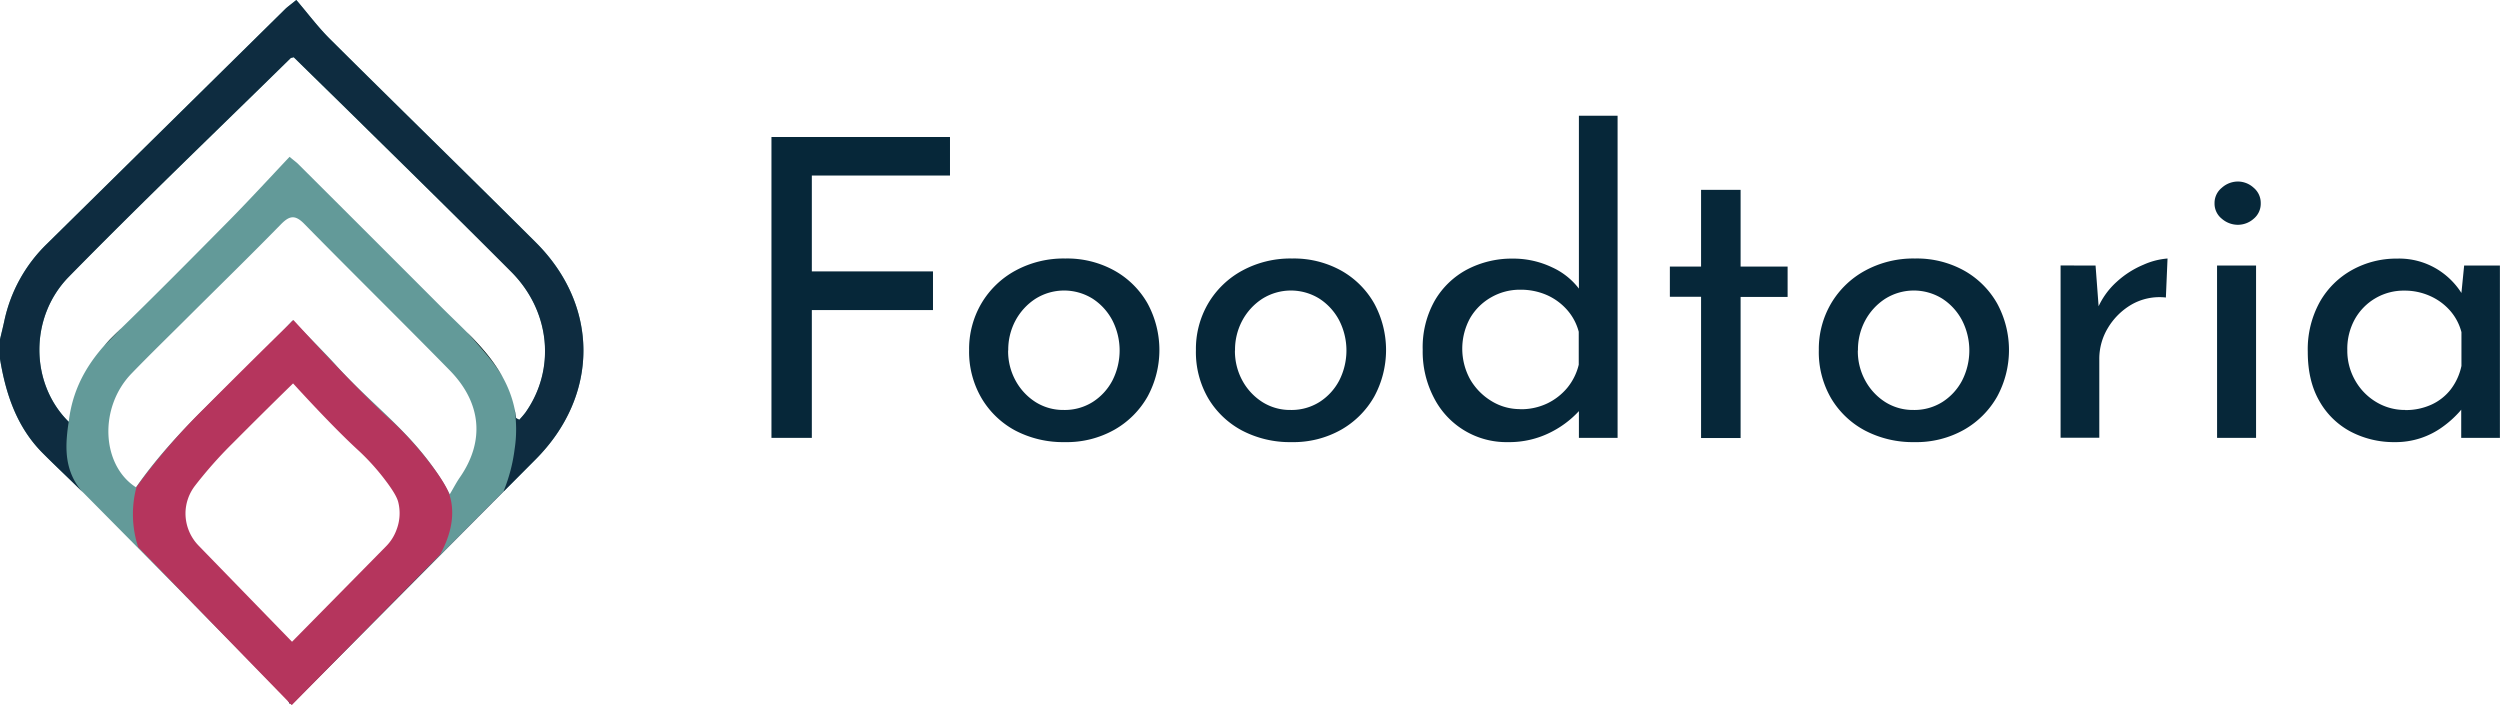
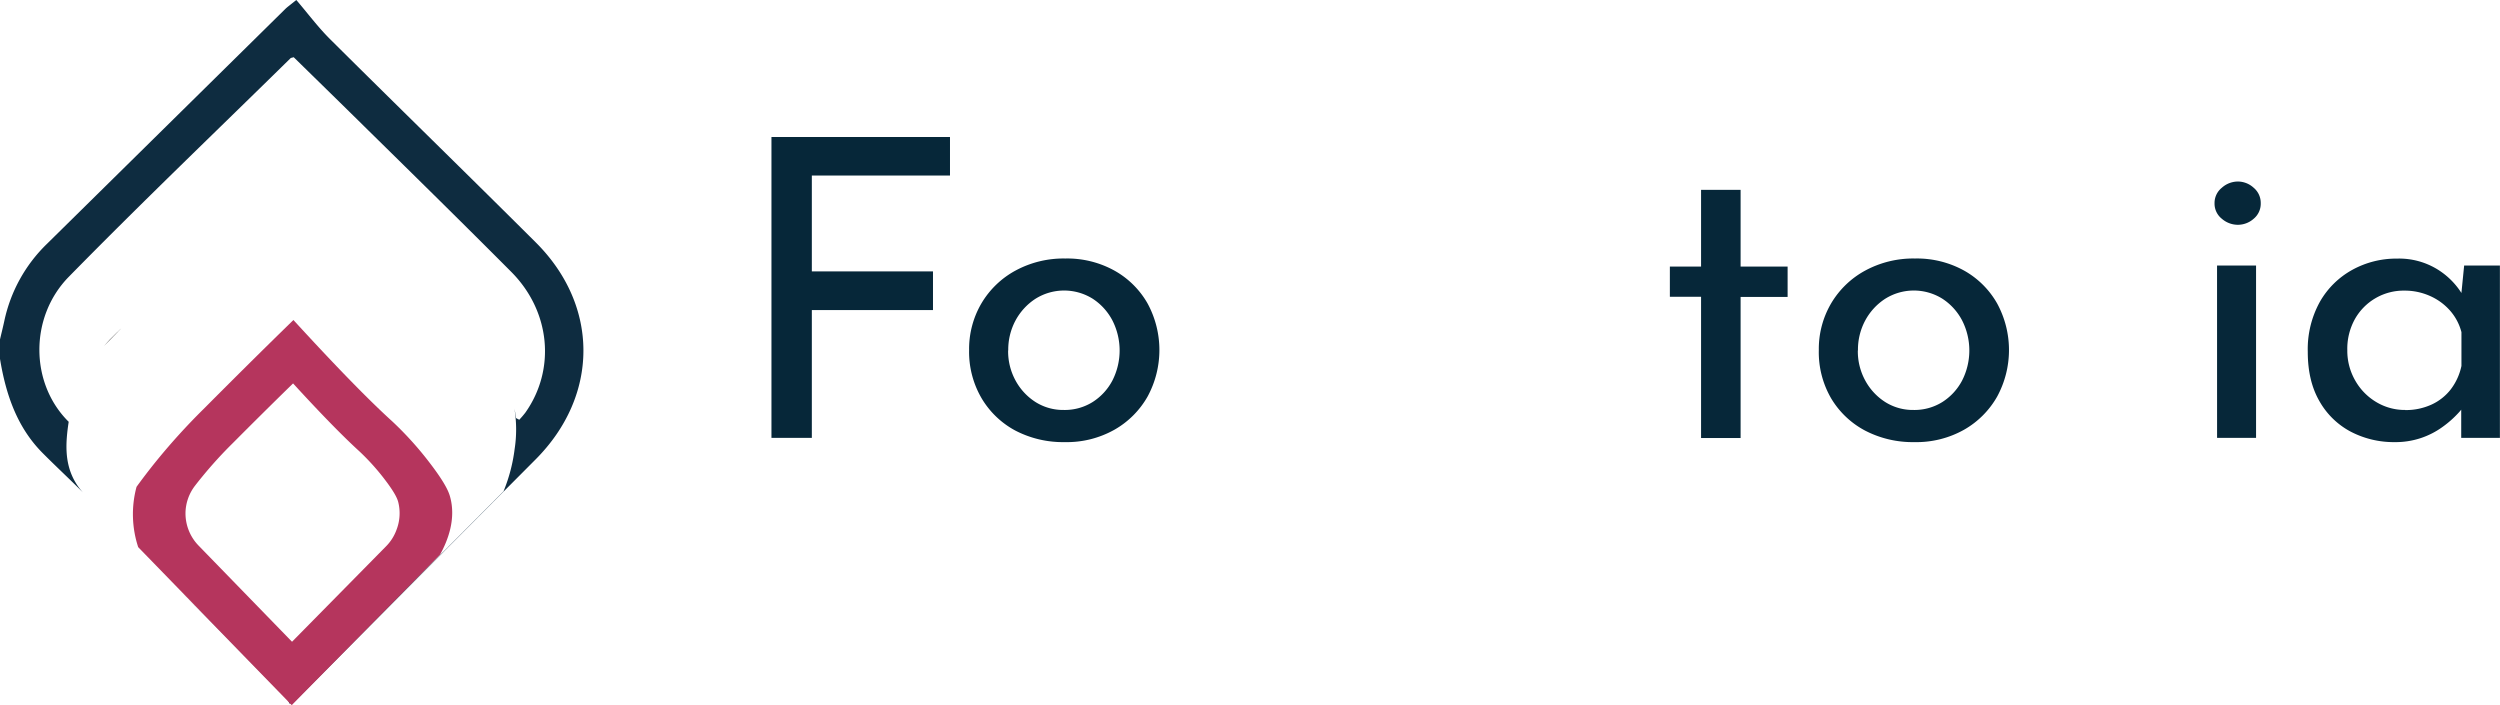
<svg xmlns="http://www.w3.org/2000/svg" viewBox="0 0 769.03 216.91">
  <defs>
    <style>.cls-1{fill:#639a99;}.cls-2{fill:#062739;}.cls-3{fill:#0e2c40;}.cls-4{fill:#b5355d;}</style>
  </defs>
  <g id="Layer_2" data-name="Layer 2">
    <g id="Layer_1-2" data-name="Layer 1">
-       <path class="cls-1" d="M0,104.4c.45-1.89.92-3.78,1.33-5.68A46.42,46.42,0,0,1,14.46,75Q51.11,38.88,87.77,2.75c.58-.57,1.27-1,3.38-2.75,3.44,4,6.63,8.31,10.37,12,21,20.91,42.27,41.6,63.28,62.53,19.63,19.55,19.5,47.16-.05,66.77Q127.35,178.86,90,216.4H89a4.14,4.14,0,0,0-.59-1.33q-31-31.42-62.07-62.8c-4.32-4.37-8.85-8.54-13.19-12.9-8-8-11.36-18.14-13.15-29Zm21.14,25.36c1.33-11.48,6.92-19.83,14.56-27.23,11.82-11.46,23.41-23.18,35-34.91C76.94,61.27,83,54.69,89.07,48.24c1.64,1.36,2.18,1.74,2.64,2.2q22.08,22,44.12,44.08c9.83,9.85,21,18.81,22.93,34,0,.18.48.31,1,.61a28.46,28.46,0,0,0,1.88-2.19c9.42-13.29,7.74-31.2-4.34-43.32C142.7,69,128,54.55,113.25,40.06,105.58,32.49,97.86,25,90.35,17.6c-.65.19-.85.19-.95.29C66.6,40.28,43.5,62.37,21.13,85.18,9,97.6,9.22,118,21.14,129.76Zm117.22,22.29c1.24-2.1,2.06-3.7,3.08-5.17,7.7-11.09,6.76-22.93-3.14-33-14.8-15.1-29.89-29.92-44.69-45-2.87-2.93-4.59-2.54-7.24.17-9.19,9.4-18.6,18.59-27.92,27.86-6,6-12.11,11.91-18,18-10.18,10.55-9.18,28.25,1.39,35C55.27,130.49,74,116.28,90,98.54c5,5.16,9.44,9.45,13.54,14C114.81,125.13,129.32,134.77,138.36,152.05ZM89.93,197.92c10.91-11,21.39-21.19,31.45-31.79,4.91-5.18,4.51-12.18-.35-17.63-3.2-3.59-6.77-6.87-10.11-10.34-6.78-7-13.51-14.12-20.34-21.26-11.42,11.31-22.11,21.52-32.33,32.17a12,12,0,0,0,0,16.85C68.4,176.62,79,186.93,89.93,197.92Z" />
      <path class="cls-2" d="M237.31,42.14h54.92V54h-42.5V83.48H287V95.39H249.73v39.3H237.31Z" />
      <path class="cls-2" d="M298.11,107.68a27.68,27.68,0,0,1,3.78-14.34,27.23,27.23,0,0,1,10.5-10.11,31,31,0,0,1,15.29-3.71,30,30,0,0,1,15.11,3.71A26.62,26.62,0,0,1,353,93.34,30,30,0,0,1,353,122a27.08,27.08,0,0,1-10.17,10.18A29.86,29.86,0,0,1,327.55,136a31.76,31.76,0,0,1-15.16-3.52A26.7,26.7,0,0,1,302,122.59,28.21,28.21,0,0,1,298.11,107.68Zm12,.13a18.81,18.81,0,0,0,2.3,9.28,18,18,0,0,0,6.14,6.59,15.93,15.93,0,0,0,8.71,2.43,16.15,16.15,0,0,0,8.83-2.43,17.4,17.4,0,0,0,6.08-6.59,20.34,20.34,0,0,0,0-18.56,17.83,17.83,0,0,0-6.08-6.66,16.57,16.57,0,0,0-17.6.06,18.29,18.29,0,0,0-6.14,6.72A19,19,0,0,0,310.15,107.81Z" />
-       <path class="cls-2" d="M367.88,107.68a27.67,27.67,0,0,1,3.77-14.34,27.23,27.23,0,0,1,10.5-10.11,31.05,31.05,0,0,1,15.3-3.71,30,30,0,0,1,15.1,3.71,26.62,26.62,0,0,1,10.17,10.11,30,30,0,0,1,0,28.67,27.08,27.08,0,0,1-10.17,10.18A29.85,29.85,0,0,1,397.32,136a31.77,31.77,0,0,1-15.17-3.52,26.67,26.67,0,0,1-10.43-9.86A28.21,28.21,0,0,1,367.88,107.68Zm12,.13a18.92,18.92,0,0,0,2.3,9.28,18,18,0,0,0,6.15,6.59,15.92,15.92,0,0,0,8.7,2.43,16.15,16.15,0,0,0,8.83-2.43,17.4,17.4,0,0,0,6.08-6.59,20.34,20.34,0,0,0,0-18.56,17.83,17.83,0,0,0-6.08-6.66,16.57,16.57,0,0,0-17.6.06,18.29,18.29,0,0,0-6.14,6.72A19,19,0,0,0,379.91,107.81Z" />
-       <path class="cls-2" d="M463.88,136a25,25,0,0,1-22.72-13.51,30.65,30.65,0,0,1-3.52-14.91,29.13,29.13,0,0,1,3.71-15.11,25.16,25.16,0,0,1,10-9.6,29.68,29.68,0,0,1,14.08-3.32,27.75,27.75,0,0,1,12,2.68,21.64,21.64,0,0,1,8.9,7.43l-.64,4.22V35.61h11.9v99.08h-11.9V121.5l1.41,3.33a30.25,30.25,0,0,1-9.8,8A28.21,28.21,0,0,1,463.88,136Zm3.71-10.12a18.68,18.68,0,0,0,8.38-1.79,18.32,18.32,0,0,0,6.15-4.8,17.76,17.76,0,0,0,3.52-7.1V102.05A16.5,16.5,0,0,0,482,95.26a18,18,0,0,0-6.27-4.54,20,20,0,0,0-8.13-1.6,17.66,17.66,0,0,0-8.83,2.3,17.43,17.43,0,0,0-6.53,6.4,19.55,19.55,0,0,0,0,18.88,18.85,18.85,0,0,0,6.53,6.66A16.69,16.69,0,0,0,467.59,125.85Z" />
      <path class="cls-2" d="M523.27,58.4h12.16V82h14.46v9.34H535.43v43.4H523.27V91.29h-9.6V82h9.6Z" />
      <path class="cls-2" d="M559.49,107.68a27.68,27.68,0,0,1,3.78-14.34,27.23,27.23,0,0,1,10.5-10.11,31,31,0,0,1,15.29-3.71,30,30,0,0,1,15.11,3.71,26.62,26.62,0,0,1,10.17,10.11,30,30,0,0,1,0,28.67,27.08,27.08,0,0,1-10.17,10.18A29.89,29.89,0,0,1,588.93,136a31.76,31.76,0,0,1-15.16-3.52,26.7,26.7,0,0,1-10.44-9.86A28.21,28.21,0,0,1,559.49,107.68Zm12,.13a18.81,18.81,0,0,0,2.3,9.28,18,18,0,0,0,6.14,6.59,15.93,15.93,0,0,0,8.71,2.43,16.15,16.15,0,0,0,8.83-2.43,17.4,17.4,0,0,0,6.08-6.59,20.34,20.34,0,0,0,0-18.56,17.83,17.83,0,0,0-6.08-6.66,16.57,16.57,0,0,0-17.6.06,18.29,18.29,0,0,0-6.14,6.72A19,19,0,0,0,571.53,107.81Z" />
-       <path class="cls-2" d="M644.62,81.69l1.15,15.36-.51-2.17a23.35,23.35,0,0,1,5.88-8.2,28.28,28.28,0,0,1,8.2-5.24,22.38,22.38,0,0,1,7.42-1.92l-.51,12a17.31,17.31,0,0,0-10.69,2.24,20.51,20.51,0,0,0-7.17,7.17,18.31,18.31,0,0,0-2.62,9.53v24.2H633.86v-53Z" />
      <path class="cls-2" d="M681.22,62.49a6,6,0,0,1,2.24-4.73,7.43,7.43,0,0,1,4.93-1.92,7.21,7.21,0,0,1,4.87,1.92,6.06,6.06,0,0,1,2.17,4.73,6,6,0,0,1-2.17,4.8,7.34,7.34,0,0,1-4.87,1.86,7.56,7.56,0,0,1-4.93-1.86A5.94,5.94,0,0,1,681.22,62.49Zm.77,19.2h12v53H682Z" />
      <path class="cls-2" d="M736.65,136a28.62,28.62,0,0,1-13.51-3.2,23.88,23.88,0,0,1-9.66-9.41q-3.59-6.21-3.58-15.17a30.07,30.07,0,0,1,3.71-15.36,25.76,25.76,0,0,1,10-9.86,28,28,0,0,1,13.7-3.45,22.55,22.55,0,0,1,12.61,3.39,23.07,23.07,0,0,1,7.74,8l-.77,1.92L758,81.69h11v53h-11.9V120.86l1.41,3.07a15.91,15.91,0,0,1-2.44,3.27,31.06,31.06,0,0,1-4.54,4A24.51,24.51,0,0,1,736.65,136Zm3.2-9.86a18.92,18.92,0,0,0,8.06-1.66,15.82,15.82,0,0,0,6-4.74,18,18,0,0,0,3.26-7.17V102.17a16.22,16.22,0,0,0-3.59-6.72A17.82,17.82,0,0,0,747.4,91a19,19,0,0,0-7.81-1.6,17.18,17.18,0,0,0-15.17,8.71,18.82,18.82,0,0,0-2.36,9.6,18.38,18.38,0,0,0,2.43,9.34,18,18,0,0,0,6.53,6.66A17,17,0,0,0,739.85,126.11Z" />
      <path d="M32,106.42l.32-.32q2.56-2.64,5.14-5.27l-1.74,1.7C34.39,103.8,33.16,105.09,32,106.42Z" />
-       <path d="M154.7,116.15c-2.85-5.23-6.84-9.69-11.09-14,3.16,3.46,5.61,6.28,7.24,8.34A44.91,44.91,0,0,1,154.7,116.15Z" />
      <path class="cls-3" d="M164.8,74.56c-21-20.93-42.25-41.62-63.28-62.53C97.78,8.31,94.59,4,91.15,0,89,1.73,88.35,2.18,87.77,2.75Q51.11,38.89,14.46,75A46.42,46.42,0,0,0,1.33,98.72c-.41,1.9-.88,3.79-1.33,5.68v6c1.79,10.83,5.18,21,13.15,29,4.06,4.08,8.28,8,12.36,12.07a18.57,18.57,0,0,1-2.66-3.72c-3.11-5.74-2.63-12-1.72-18C9.22,118,9,97.59,21.13,85.18,43.5,62.37,66.6,40.28,89.4,17.89c.1-.1.3-.1.95-.29,7.51,7.36,15.23,14.89,22.9,22.46C128,54.55,142.7,69,157.26,83.62c12.08,12.12,13.76,30,4.34,43.32a28.46,28.46,0,0,1-1.88,2.19c-.48-.3-.94-.43-1-.61-.12-1-.28-1.88-.47-2.78a39.48,39.48,0,0,1,.05,12.44,50.64,50.64,0,0,1-3.4,12.94l-18.05,18.13c-15.8,15.6-31.47,31.27-47.27,46.87-13-13.08-24.92-25.07-34.76-35q16.77,17,33.55,33.95A4.14,4.14,0,0,1,89,216.4h1q37.38-37.53,74.75-75.07C184.3,121.72,184.43,94.11,164.8,74.56Z" />
      <path class="cls-4" d="M138.43,152.74c-.33-1.17-1.17-3.68-5.88-9.88a103.78,103.78,0,0,0-11.83-13.19c-6.36-5.76-15.76-15.19-30.46-31.23-10.27,10-19.51,19.21-27.66,27.4a198.38,198.38,0,0,0-14.05,15.41c-2.84,3.48-5.07,6.46-6.55,8.51a32.44,32.44,0,0,0,.51,18.55l47.23,48.6,45.62-46.3C137.74,166.33,140.37,159.63,138.43,152.74ZM122,162.9a14,14,0,0,1-3.29,5.2L89.83,197.41,61.15,167.9a14.23,14.23,0,0,1-4.09-9.9v-.28a14.09,14.09,0,0,1,3-8.4c.63-.82,1.34-1.71,2.12-2.66a131.15,131.15,0,0,1,9.42-10.34c5.47-5.5,11.67-11.66,18.55-18.38C100,128.7,106.34,135,110.61,138.89a70.4,70.4,0,0,1,7.93,8.85c3.16,4.16,3.72,5.84,3.94,6.62A14.11,14.11,0,0,1,122,162.9Z" />
    </g>
  </g>
</svg>